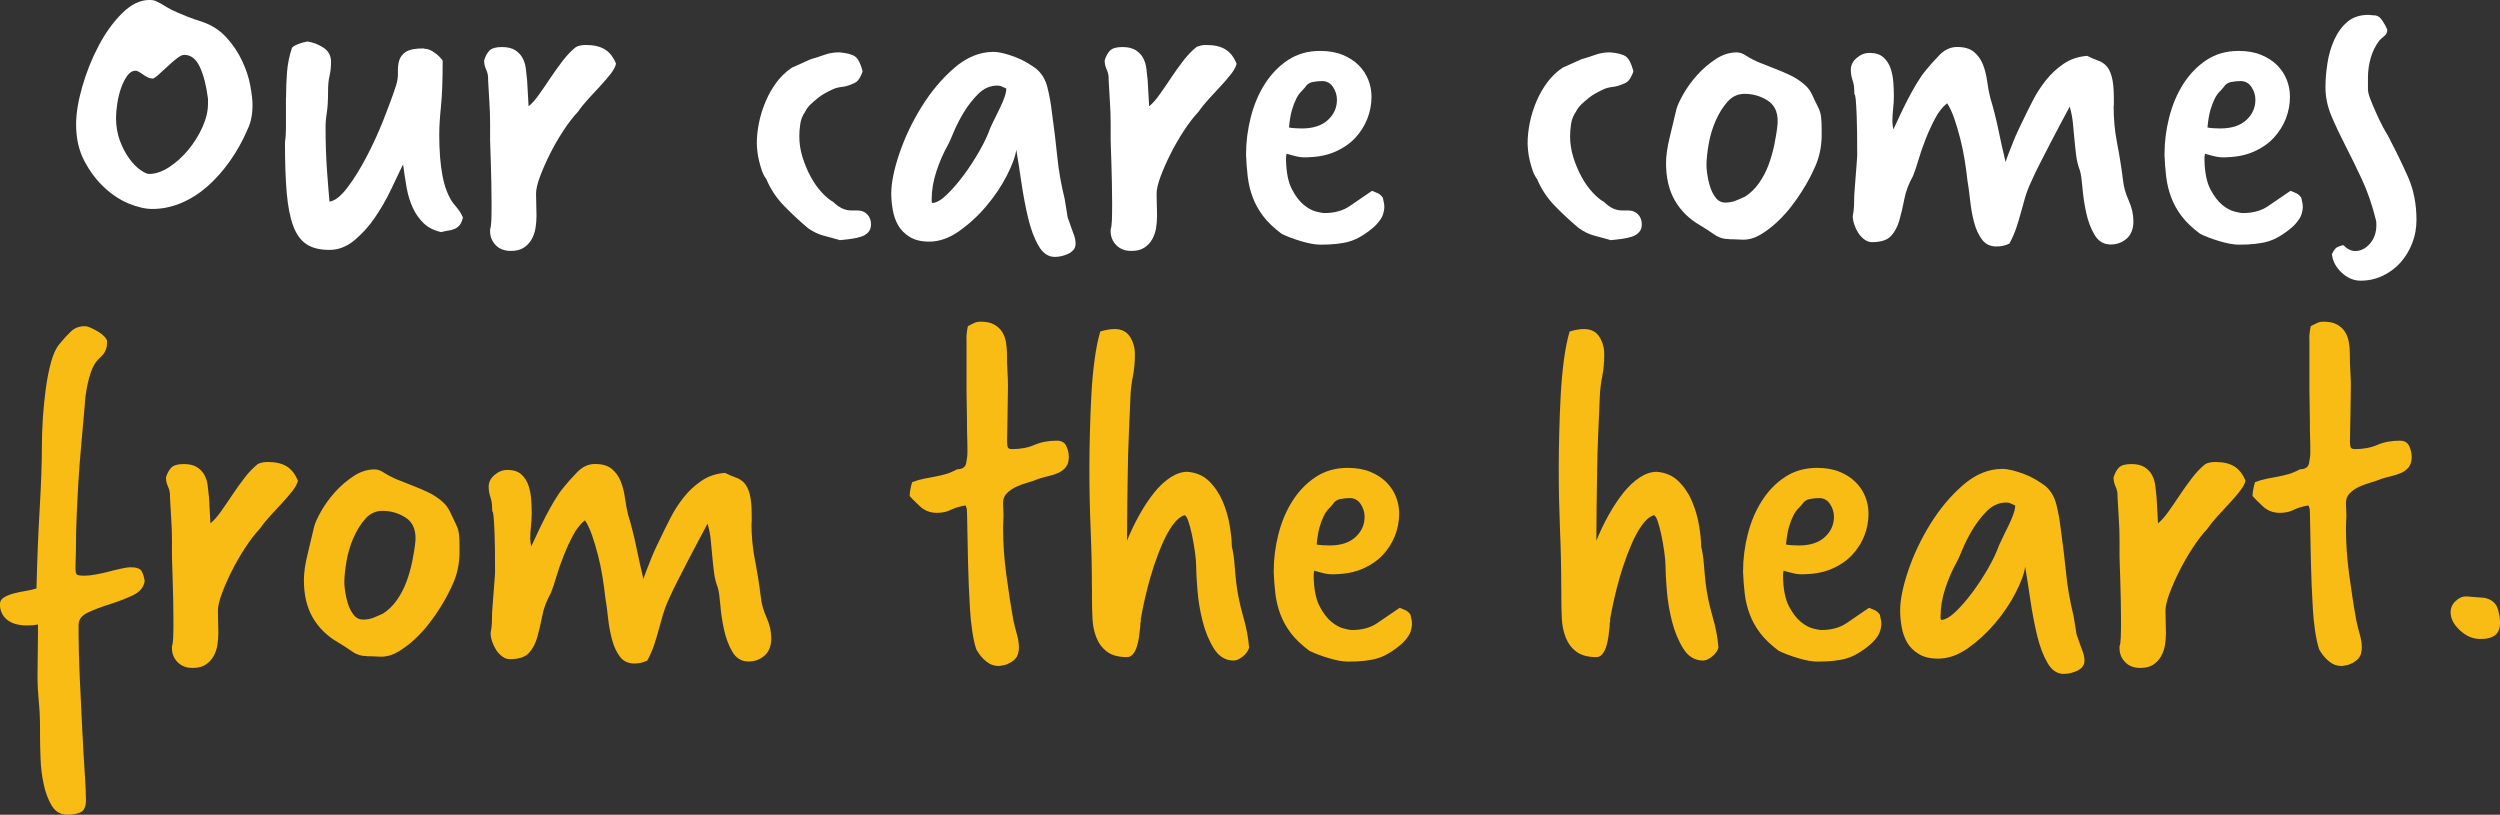
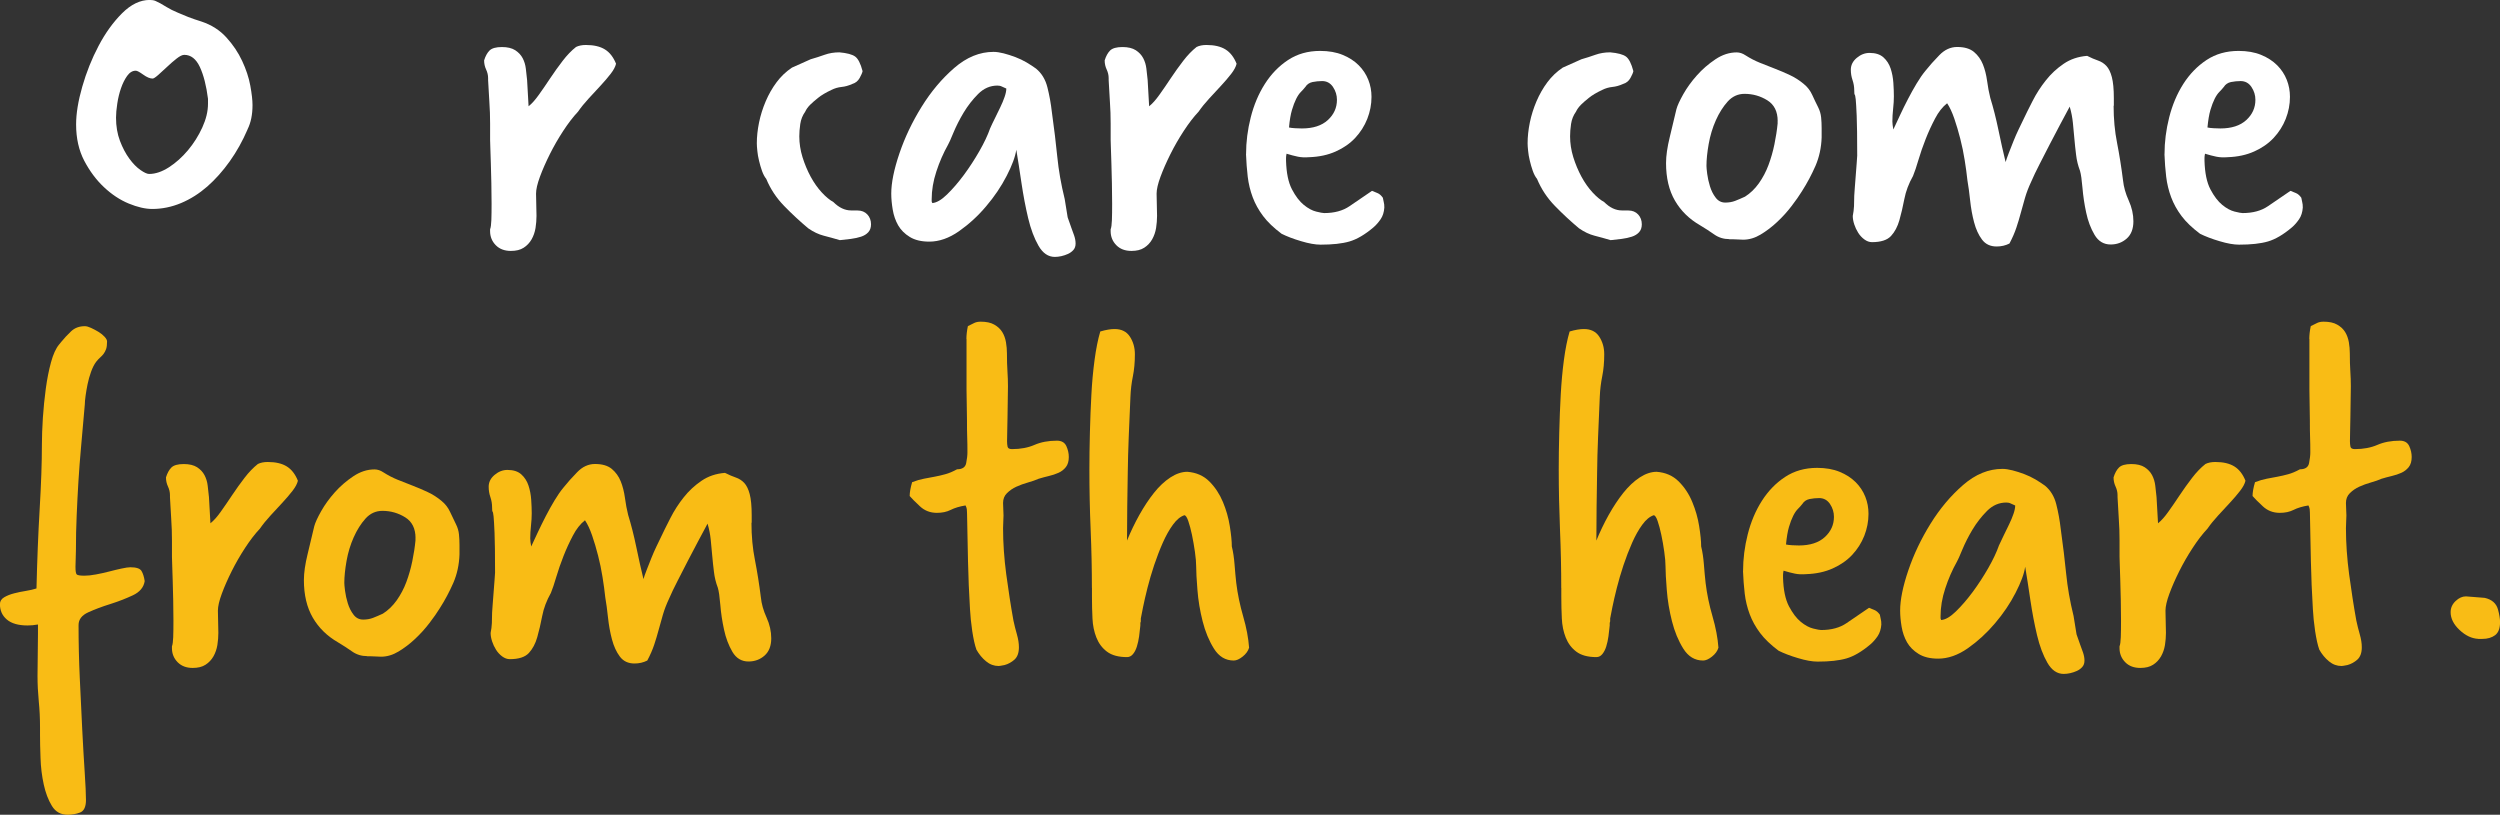
<svg xmlns="http://www.w3.org/2000/svg" id="Layer_2" data-name="Layer 2" viewBox="0 0 438.48 142.9">
  <rect x="0" y="0" width="438.48" height="142.9" fill="#333333" stroke="none" />
  <defs>
    <style>
      .cls-1 {
        fill: #fff;
      }

      .cls-2 {
        fill: #f9bc15;
      }
    </style>
  </defs>
  <g id="Layer_1-2" data-name="Layer 1">
    <g>
      <g>
        <path class="cls-1" d="M43.42,22.7c-.87,2.02-1.91,3.89-3.12,5.59-1.21,1.7-2.53,3.18-3.94,4.42-1.42,1.24-2.95,2.21-4.59,2.9s-3.34,1.04-5.07,1.04c-1.21,0-2.59-.32-4.12-.95-1.53-.63-2.98-1.59-4.33-2.86-1.36-1.27-2.51-2.82-3.47-4.64-.95-1.82-1.43-3.94-1.43-6.37,0-1.91.36-4.12,1.08-6.63.72-2.51,1.67-4.9,2.86-7.15,1.18-2.25,2.56-4.16,4.12-5.72s3.18-2.34,4.85-2.34c.4,0,.74.06,1,.17.26.12.55.26.87.43.32.17.71.4,1.17.69.46.29,1.1.61,1.91.95.52.23,1.11.48,1.78.74.66.26,1.46.53,2.38.82,1.73.58,3.18,1.5,4.33,2.77,1.16,1.27,2.08,2.64,2.77,4.12.69,1.47,1.17,2.92,1.43,4.33.26,1.42.39,2.56.39,3.42,0,1.68-.29,3.09-.87,4.25ZM36.48,17.33c-.29-2.31-.77-4.17-1.43-5.59-.67-1.42-1.58-2.12-2.73-2.12-.35,0-.79.22-1.34.65-.55.43-1.1.91-1.65,1.43-.55.52-1.07,1-1.56,1.43-.49.43-.82.65-1,.65-.46,0-1.01-.23-1.65-.69-.64-.46-1.07-.69-1.3-.69-.58,0-1.08.3-1.52.91-.43.61-.79,1.33-1.08,2.17-.29.84-.51,1.73-.65,2.69-.15.95-.22,1.78-.22,2.47,0,1.5.23,2.86.69,4.07.46,1.21,1.01,2.25,1.65,3.12.63.87,1.29,1.53,1.95,1.99.66.46,1.17.69,1.52.69,1.1,0,2.25-.39,3.47-1.17,1.21-.78,2.32-1.78,3.34-2.99,1.01-1.21,1.85-2.54,2.51-3.99.66-1.44,1-2.83,1-4.16v-.87Z" />
-         <path class="cls-1" d="M50.17,17.16c0-1.56.06-3.06.17-4.51.12-1.44.4-2.86.87-4.25.06-.12.22-.25.48-.39.26-.14.56-.27.91-.39.17-.06.36-.12.56-.17.2-.06.45-.12.74-.17.92.12,1.85.46,2.77,1.04.92.58,1.39,1.42,1.39,2.51,0,.92-.09,1.75-.26,2.47-.17.72-.26,1.58-.26,2.56,0,1.68-.07,2.98-.22,3.9-.15.92-.22,1.79-.22,2.6,0,2.77.09,5.33.26,7.67s.32,4.12.43,5.33c.92-.12,1.95-.91,3.08-2.38,1.13-1.47,2.24-3.25,3.34-5.33,1.1-2.08,2.11-4.27,3.03-6.59.92-2.31,1.67-4.36,2.25-6.15.23-.75.33-1.5.3-2.25-.03-.75.04-1.43.22-2.04.17-.61.56-1.11,1.17-1.52.61-.4,1.63-.61,3.08-.61.06,0,.12.02.17.04.06.03.12.04.17.04.46,0,1.01.23,1.65.69.64.46,1.1.92,1.39,1.39,0,3.41-.1,6.08-.3,8.02-.2,1.94-.3,3.6-.3,4.98,0,2.77.19,5.16.56,7.15.38,1.99,1,3.6,1.86,4.81.35.4.66.79.95,1.17.29.38.55.82.78,1.34-.12.58-.3,1.03-.56,1.34-.26.32-.56.55-.91.69-.35.15-.72.25-1.13.3-.4.06-.81.14-1.21.26-1.27-.29-2.3-.81-3.08-1.56-.78-.75-1.42-1.66-1.91-2.73-.49-1.07-.85-2.25-1.08-3.55-.23-1.3-.43-2.64-.61-4.03l-.35.69c-.46.98-1.08,2.28-1.86,3.9-.78,1.62-1.69,3.19-2.73,4.72-1.04,1.53-2.24,2.86-3.6,3.99-1.36,1.13-2.82,1.69-4.38,1.69-1.68,0-3.02-.33-4.03-1-1.01-.67-1.79-1.75-2.34-3.25-.55-1.5-.92-3.44-1.13-5.81-.2-2.37-.3-5.29-.3-8.75.11-.81.17-1.62.17-2.43v-5.46Z" />
        <path class="cls-1" d="M85.96,40.21c.12-.29.19-.82.22-1.6.03-.78.04-1.75.04-2.9,0-1.1-.01-2.28-.04-3.55-.03-1.27-.06-2.44-.09-3.51-.03-1.07-.06-1.99-.09-2.77-.03-.78-.04-1.23-.04-1.34v-2.86c0-1.27-.04-2.54-.13-3.81-.09-1.27-.16-2.54-.22-3.81v-.35c0-.52-.12-1.03-.35-1.52-.23-.49-.35-1.03-.35-1.6.23-.75.55-1.33.95-1.73.4-.4,1.13-.61,2.17-.61.98,0,1.76.19,2.34.56.58.38,1.01.84,1.3,1.39.29.55.48,1.17.56,1.86.09.69.16,1.36.22,1.99l.26,4.59c.58-.46,1.18-1.14,1.82-2.04.64-.89,1.3-1.86,1.99-2.9.69-1.04,1.42-2.05,2.17-3.03.75-.98,1.53-1.79,2.34-2.43.46-.23,1.04-.35,1.73-.35,1.39,0,2.5.26,3.34.78.84.52,1.49,1.36,1.95,2.51-.12.52-.43,1.11-.95,1.78-.52.67-1.11,1.36-1.78,2.08-.66.72-1.36,1.47-2.08,2.25-.72.78-1.34,1.55-1.86,2.3-.87.92-1.73,2.05-2.6,3.38-.87,1.33-1.65,2.69-2.34,4.07s-1.27,2.7-1.73,3.94c-.46,1.24-.69,2.24-.69,2.99,0,.46.01,1.11.04,1.95.03.84.04,1.49.04,1.95,0,.69-.06,1.4-.17,2.12-.12.72-.35,1.39-.69,1.99-.35.61-.81,1.1-1.39,1.47-.58.38-1.33.56-2.25.56-1.1,0-1.98-.33-2.64-1-.66-.67-1-1.49-1-2.47v-.35Z" />
        <path class="cls-1" d="M150.43,36.92c.69,0,1.26.23,1.69.69.43.46.65,1.04.65,1.73,0,.58-.16,1.04-.48,1.39-.32.35-.74.61-1.26.78-.52.17-1.11.3-1.78.39-.66.09-1.31.16-1.95.22-.98-.29-1.92-.55-2.82-.78-.9-.23-1.81-.66-2.73-1.3-1.44-1.21-2.85-2.51-4.2-3.9-1.36-1.39-2.41-2.97-3.16-4.77-.29-.35-.53-.81-.74-1.39-.2-.58-.38-1.17-.52-1.78-.15-.61-.25-1.18-.3-1.73-.06-.55-.09-1-.09-1.34,0-1.16.13-2.37.39-3.64.26-1.27.65-2.51,1.17-3.73s1.15-2.32,1.91-3.34c.75-1.01,1.65-1.86,2.69-2.56l3.29-1.47c.81-.23,1.62-.49,2.43-.78.81-.29,1.67-.43,2.6-.43,1.33.12,2.25.36,2.77.74.52.38.95,1.23,1.3,2.56-.06.29-.23.69-.52,1.21-.29.52-.72.87-1.3,1.04-.64.29-1.26.46-1.86.52-.61.06-1.2.23-1.78.52-.98.46-1.76.92-2.34,1.39-.58.46-1.04.87-1.39,1.21-.41.41-.69.81-.87,1.21-.46.64-.75,1.36-.87,2.17-.12.81-.17,1.53-.17,2.17,0,1.21.19,2.43.56,3.64.38,1.21.85,2.35,1.43,3.42.58,1.07,1.23,1.99,1.95,2.77.72.78,1.4,1.34,2.04,1.69.98.98,2.02,1.47,3.12,1.47h1.13Z" />
        <path class="cls-1" d="M187.87,39.86c.17.46.35.94.52,1.43.17.49.26.97.26,1.43s-.13.84-.39,1.13c-.26.29-.58.52-.95.69-.38.17-.77.3-1.17.39-.4.09-.78.13-1.13.13-1.16,0-2.11-.65-2.86-1.95-.75-1.3-1.36-2.92-1.82-4.85-.46-1.93-.85-3.99-1.17-6.15-.32-2.17-.62-4.12-.91-5.85-.17,1.21-.74,2.75-1.69,4.59-.95,1.85-2.15,3.63-3.6,5.33-1.44,1.71-3.03,3.16-4.77,4.38-1.73,1.21-3.47,1.82-5.2,1.82-1.39,0-2.53-.27-3.42-.82-.9-.55-1.57-1.23-2.04-2.04-.46-.81-.78-1.72-.95-2.73-.17-1.01-.26-1.95-.26-2.82,0-1.91.48-4.26,1.43-7.06.95-2.8,2.25-5.53,3.9-8.19,1.65-2.66,3.55-4.92,5.72-6.8,2.17-1.88,4.46-2.82,6.89-2.82.52,0,1.11.09,1.78.26.66.17,1.34.39,2.04.65.69.26,1.36.58,1.99.95.64.38,1.18.74,1.65,1.08.98.81,1.65,1.91,1.99,3.29.35,1.39.61,2.83.78,4.33.4,2.89.72,5.5.95,7.84.23,2.34.66,4.81,1.3,7.41l.52,3.21.61,1.73ZM163.43,35.36c0,.06.01.1.04.13.03.03.04.07.04.13.75-.06,1.62-.56,2.6-1.52.98-.95,1.96-2.09,2.95-3.42.98-1.33,1.89-2.73,2.73-4.2.84-1.47,1.46-2.79,1.86-3.94.23-.52.5-1.1.82-1.73.32-.63.63-1.29.95-1.95.32-.66.58-1.28.78-1.86.2-.58.3-1.07.3-1.47-.29-.12-.55-.23-.78-.35-.23-.12-.49-.17-.78-.17-1.27,0-2.4.49-3.38,1.47-.98.98-1.83,2.08-2.56,3.29-.72,1.21-1.31,2.38-1.78,3.51-.46,1.13-.78,1.83-.95,2.12-.81,1.44-1.49,3-2.04,4.68-.55,1.68-.82,3.29-.82,4.85v.43Z" />
      </g>
      <path class="cls-1" d="M194.8,40.21c.12-.29.19-.82.22-1.6.03-.78.04-1.75.04-2.9,0-1.1-.02-2.28-.04-3.55-.03-1.27-.06-2.44-.09-3.51-.03-1.07-.06-1.99-.09-2.77-.03-.78-.04-1.23-.04-1.34v-2.86c0-1.27-.04-2.54-.13-3.81-.09-1.27-.16-2.54-.22-3.81v-.35c0-.52-.12-1.03-.35-1.52-.23-.49-.35-1.03-.35-1.6.23-.75.55-1.33.95-1.73.4-.4,1.13-.61,2.17-.61.98,0,1.76.19,2.34.56.58.38,1.01.84,1.3,1.39.29.55.48,1.17.56,1.86s.16,1.36.22,1.99l.26,4.59c.58-.46,1.18-1.14,1.82-2.04.64-.89,1.3-1.86,1.99-2.9.69-1.04,1.42-2.05,2.17-3.03.75-.98,1.53-1.79,2.34-2.43.46-.23,1.04-.35,1.73-.35,1.39,0,2.5.26,3.34.78.84.52,1.49,1.36,1.95,2.51-.12.52-.43,1.11-.95,1.78-.52.67-1.11,1.36-1.78,2.08-.67.72-1.36,1.47-2.08,2.25-.72.78-1.34,1.55-1.86,2.3-.87.92-1.73,2.05-2.6,3.38-.87,1.33-1.65,2.69-2.34,4.07-.69,1.39-1.27,2.7-1.73,3.94-.46,1.24-.69,2.24-.69,2.99,0,.46.01,1.11.04,1.95.03.84.04,1.49.04,1.95,0,.69-.06,1.4-.17,2.12-.12.72-.35,1.39-.69,1.99s-.81,1.1-1.39,1.47c-.58.38-1.33.56-2.25.56-1.1,0-1.98-.33-2.64-1s-1-1.49-1-2.47v-.35Z" />
      <g>
        <path class="cls-1" d="M218.55,27.04c0-2.14.27-4.29.82-6.46.55-2.17,1.37-4.12,2.47-5.85,1.1-1.73,2.45-3.13,4.07-4.2,1.62-1.07,3.49-1.6,5.63-1.6,1.5,0,2.82.23,3.94.69,1.13.46,2.07,1.07,2.82,1.82.75.75,1.31,1.6,1.69,2.56.38.95.56,1.95.56,2.99,0,1.33-.25,2.61-.74,3.86-.49,1.24-1.2,2.35-2.12,3.34-.92.98-2.07,1.78-3.42,2.38-1.36.61-2.9.94-4.64,1-.75.06-1.42.03-1.99-.09-.58-.12-1.24-.29-1.99-.52-.06.29-.09.54-.09.74v.48c.06,2.14.4,3.81,1.04,5.03.63,1.21,1.33,2.12,2.08,2.73.75.61,1.47,1,2.17,1.17.69.17,1.16.26,1.39.26,1.79,0,3.28-.4,4.46-1.21,1.18-.81,2.5-1.7,3.94-2.69.29.12.61.25.95.39.35.14.66.42.95.82.06.35.12.62.17.82.06.2.09.51.09.91-.06.81-.27,1.49-.65,2.04-.38.55-.79,1.03-1.26,1.43-1.5,1.27-2.9,2.09-4.2,2.47-1.3.38-2.99.56-5.07.56-.92,0-2.07-.2-3.42-.61-1.36-.4-2.5-.84-3.42-1.3-1.39-1.04-2.47-2.08-3.25-3.12-.78-1.04-1.39-2.14-1.82-3.29-.43-1.16-.72-2.35-.87-3.6-.14-1.24-.25-2.56-.3-3.94ZM226.09,22.36c.23.06.59.1,1.08.13.49.03.88.04,1.17.04,1.96,0,3.48-.49,4.55-1.47,1.07-.98,1.6-2.17,1.6-3.55,0-.81-.23-1.56-.69-2.25-.46-.69-1.1-1.04-1.91-1.04-.58,0-1.14.06-1.69.17-.55.12-.97.41-1.26.87-.23.29-.49.58-.78.87-.29.29-.56.69-.82,1.21-.26.52-.51,1.17-.74,1.95-.23.78-.41,1.81-.52,3.08Z" />
        <path class="cls-1" d="M285.62,36.92c.69,0,1.26.23,1.69.69.43.46.65,1.04.65,1.73,0,.58-.16,1.04-.48,1.39-.32.35-.74.61-1.26.78-.52.17-1.11.3-1.78.39-.67.09-1.31.16-1.95.22-.98-.29-1.92-.55-2.82-.78-.9-.23-1.81-.66-2.73-1.3-1.44-1.21-2.85-2.51-4.2-3.9-1.36-1.39-2.41-2.97-3.16-4.77-.29-.35-.53-.81-.74-1.39-.2-.58-.38-1.17-.52-1.78-.15-.61-.25-1.18-.3-1.73-.06-.55-.09-1-.09-1.34,0-1.16.13-2.37.39-3.64.26-1.27.65-2.51,1.17-3.73.52-1.21,1.15-2.32,1.91-3.34.75-1.01,1.65-1.86,2.69-2.56l3.29-1.47c.81-.23,1.62-.49,2.43-.78.81-.29,1.68-.43,2.6-.43,1.33.12,2.25.36,2.77.74.52.38.95,1.23,1.3,2.56-.06.29-.23.69-.52,1.21-.29.52-.72.87-1.3,1.04-.64.29-1.26.46-1.86.52-.61.06-1.2.23-1.78.52-.98.46-1.76.92-2.34,1.39-.58.46-1.04.87-1.39,1.21-.4.41-.69.81-.87,1.21-.46.64-.75,1.36-.87,2.17-.12.81-.17,1.53-.17,2.17,0,1.21.19,2.43.56,3.64.38,1.21.85,2.35,1.43,3.42.58,1.07,1.23,1.99,1.95,2.77.72.78,1.4,1.34,2.04,1.69.98.98,2.02,1.47,3.12,1.47h1.13Z" />
        <path class="cls-1" d="M303.3,41.94c-.98,0-1.86-.27-2.64-.82-.78-.55-1.6-1.08-2.47-1.6-1.91-1.1-3.38-2.54-4.42-4.33-1.04-1.79-1.56-3.99-1.56-6.59,0-1.27.22-2.79.65-4.55.43-1.76.82-3.39,1.17-4.9.17-.63.58-1.52,1.21-2.64.64-1.13,1.43-2.22,2.38-3.29.95-1.07,2.04-2.01,3.25-2.82,1.21-.81,2.46-1.21,3.73-1.21.52,0,1.04.17,1.56.52.81.52,1.65.95,2.51,1.3.87.35,1.75.69,2.64,1.04.9.35,1.78.72,2.64,1.13.87.41,1.67.92,2.43,1.56.64.52,1.13,1.16,1.47,1.91s.69,1.47,1.04,2.17c.29.58.46,1.17.52,1.78.06.61.09,1.23.09,1.86v1.65c-.06,1.79-.42,3.45-1.08,4.98-.67,1.53-1.46,3.02-2.38,4.46-.46.75-1.07,1.62-1.82,2.6-.75.98-1.59,1.91-2.51,2.77-.92.87-1.89,1.6-2.9,2.21-1.01.61-2.04.91-3.08.91-.29,0-.59-.01-.91-.04-.32-.03-.65-.04-1-.04h-.52ZM311.79,21.23c0-1.67-.61-2.89-1.82-3.64-1.21-.75-2.54-1.13-3.99-1.13-1.16,0-2.14.45-2.95,1.34-.81.9-1.5,1.99-2.08,3.29-.58,1.3-1,2.69-1.26,4.16-.26,1.47-.39,2.76-.39,3.86,0,.23.04.69.13,1.39.09.69.25,1.42.48,2.17.23.75.56,1.42,1,1.99.43.58,1,.87,1.69.87.63,0,1.21-.1,1.73-.3.52-.2,1.1-.45,1.73-.74.92-.58,1.73-1.36,2.43-2.34.69-.98,1.26-2.05,1.69-3.21.43-1.16.78-2.37,1.04-3.64.26-1.27.45-2.48.56-3.64v-.43Z" />
        <path class="cls-1" d="M370.71,18.54c0,2.31.2,4.49.61,6.54.4,2.05.75,4.23,1.04,6.54.12,1.16.45,2.34,1,3.55.55,1.21.82,2.43.82,3.64,0,1.33-.39,2.34-1.17,3.03s-1.72,1.04-2.82,1.04c-1.21,0-2.15-.56-2.82-1.69-.67-1.13-1.16-2.43-1.47-3.9-.32-1.47-.53-2.92-.65-4.33-.12-1.42-.26-2.41-.43-2.99-.35-.92-.58-1.86-.69-2.82-.12-.95-.22-1.89-.3-2.82-.09-.92-.17-1.85-.26-2.77-.09-.92-.27-1.88-.56-2.86-.52.98-1.08,2.04-1.69,3.16-.61,1.13-1.21,2.28-1.82,3.47-.61,1.18-1.2,2.34-1.78,3.47-.58,1.13-1.07,2.15-1.47,3.08-.46.98-.82,1.92-1.08,2.82-.26.9-.51,1.78-.74,2.64-.23.87-.49,1.73-.78,2.6-.29.87-.69,1.79-1.21,2.77-.69.35-1.44.52-2.25.52-1.1,0-1.95-.4-2.56-1.21s-1.07-1.82-1.39-3.03c-.32-1.21-.55-2.48-.69-3.81-.14-1.33-.3-2.51-.48-3.55-.12-1.1-.27-2.28-.48-3.55-.2-1.27-.46-2.53-.78-3.77-.32-1.24-.66-2.41-1.04-3.51-.38-1.1-.79-1.99-1.26-2.69-.81.64-1.52,1.53-2.12,2.69-.61,1.16-1.16,2.35-1.65,3.6-.49,1.24-.91,2.46-1.26,3.64-.35,1.19-.66,2.12-.95,2.82-.75,1.33-1.26,2.67-1.52,4.03-.26,1.36-.55,2.6-.87,3.73-.32,1.13-.81,2.05-1.47,2.77-.67.72-1.78,1.08-3.34,1.08-.46,0-.91-.16-1.34-.48-.43-.32-.79-.71-1.08-1.17-.29-.46-.52-.95-.69-1.47-.17-.52-.26-1.01-.26-1.47.12-.58.19-1.16.22-1.73.03-.58.04-1.18.04-1.82,0-.17.03-.61.09-1.3.06-.69.12-1.43.17-2.21.06-.78.12-1.52.17-2.21.06-.69.09-1.13.09-1.3,0-3.23-.03-5.56-.09-6.98-.06-1.42-.12-2.38-.17-2.9-.06-.52-.12-.79-.17-.82-.06-.03-.09-.27-.09-.74,0-.63-.1-1.24-.3-1.82-.2-.58-.3-1.18-.3-1.82,0-.81.35-1.5,1.04-2.08.69-.58,1.44-.87,2.25-.87,1.04,0,1.85.26,2.43.78.58.52,1,1.17,1.26,1.95.26.78.42,1.62.48,2.51.06.9.09,1.69.09,2.38,0,.64-.04,1.36-.13,2.17-.09.81-.13,1.56-.13,2.25,0,.35.06.81.17,1.39.35-.75.74-1.59,1.17-2.51.43-.92.89-1.86,1.39-2.82.49-.95,1-1.86,1.52-2.73.52-.87,1.04-1.62,1.56-2.25.69-.87,1.5-1.78,2.43-2.73.92-.95,1.96-1.43,3.12-1.43,1.27,0,2.25.29,2.95.87.69.58,1.21,1.3,1.56,2.17s.59,1.83.74,2.9c.14,1.07.33,2.07.56,2.99.52,1.68,1,3.55,1.43,5.63.43,2.08.85,3.96,1.26,5.63.12-.4.3-.94.56-1.6.26-.66.53-1.36.82-2.08.29-.72.58-1.39.87-1.99.29-.61.52-1.08.69-1.43.52-1.1,1.11-2.3,1.78-3.6.66-1.3,1.44-2.51,2.34-3.64.89-1.13,1.93-2.09,3.12-2.9,1.18-.81,2.56-1.27,4.12-1.39.69.35,1.33.62,1.91.82.58.2,1.07.52,1.47.95.4.43.72,1.08.95,1.95.23.87.35,2.11.35,3.73v1.3Z" />
        <path class="cls-1" d="M379.64,27.04c0-2.14.27-4.29.82-6.46.55-2.17,1.37-4.12,2.47-5.85,1.1-1.73,2.46-3.13,4.07-4.2,1.62-1.07,3.49-1.6,5.63-1.6,1.5,0,2.82.23,3.94.69,1.13.46,2.06,1.07,2.82,1.82.75.75,1.31,1.6,1.69,2.56.38.95.56,1.95.56,2.99,0,1.33-.25,2.61-.74,3.86-.49,1.24-1.2,2.35-2.12,3.34-.92.98-2.07,1.78-3.42,2.38-1.36.61-2.9.94-4.64,1-.75.06-1.42.03-1.99-.09-.58-.12-1.24-.29-1.99-.52-.06.29-.09.54-.09.74v.48c.06,2.14.4,3.81,1.04,5.03.64,1.21,1.33,2.12,2.08,2.73.75.61,1.47,1,2.17,1.17.69.17,1.15.26,1.39.26,1.79,0,3.28-.4,4.46-1.21,1.18-.81,2.5-1.7,3.94-2.69.29.12.61.25.95.39.35.14.66.42.95.82.06.35.12.62.17.82.06.2.09.51.09.91-.06.81-.27,1.49-.65,2.04-.38.55-.79,1.03-1.26,1.43-1.5,1.27-2.9,2.09-4.2,2.47-1.3.38-2.99.56-5.07.56-.92,0-2.07-.2-3.42-.61-1.36-.4-2.5-.84-3.42-1.3-1.39-1.04-2.47-2.08-3.25-3.12s-1.39-2.14-1.82-3.29c-.43-1.16-.72-2.35-.87-3.6-.15-1.24-.25-2.56-.3-3.94ZM387.18,22.36c.23.06.59.1,1.08.13.49.03.88.04,1.17.04,1.96,0,3.48-.49,4.55-1.47,1.07-.98,1.6-2.17,1.6-3.55,0-.81-.23-1.56-.69-2.25-.46-.69-1.1-1.04-1.91-1.04-.58,0-1.14.06-1.69.17-.55.12-.97.41-1.26.87-.23.29-.49.58-.78.87s-.56.69-.82,1.21-.51,1.17-.74,1.95c-.23.78-.4,1.81-.52,3.08Z" />
-         <path class="cls-1" d="M419.15,24.44c1.16,2.2,2.22,4.41,3.21,6.63.98,2.22,1.47,4.72,1.47,7.5,0,1.44-.25,2.8-.74,4.07-.49,1.27-1.17,2.4-2.04,3.38-.87.98-1.91,1.76-3.12,2.34-1.21.58-2.51.87-3.9.87-1.21,0-2.33-.48-3.34-1.43-1.01-.95-1.58-2.04-1.69-3.25.23-.46.45-.79.65-1,.2-.2.65-.39,1.34-.56.69.69,1.39,1.04,2.08,1.04.98,0,1.85-.43,2.6-1.3.75-.87,1.13-1.96,1.13-3.29,0-.46-.03-.75-.09-.87-.64-2.6-1.45-4.95-2.43-7.06-.98-2.11-1.95-4.09-2.9-5.94-.95-1.85-1.78-3.6-2.47-5.24-.69-1.65-1.04-3.31-1.04-4.98,0-1.39.11-2.82.35-4.29.23-1.47.63-2.84,1.21-4.12.58-1.27,1.34-2.31,2.3-3.12.95-.81,2.18-1.21,3.68-1.21.17,0,.33.02.48.04.14.03.3.04.48.04.58,0,1.07.3,1.47.91.4.61.69,1.14.87,1.6,0,.46-.16.82-.48,1.08-.32.26-.62.53-.91.82-.69.92-1.2,1.95-1.52,3.08-.32,1.13-.48,2.27-.48,3.42v2.08c0,.4.14.98.43,1.73.29.75.62,1.55,1,2.38.38.84.75,1.62,1.13,2.34.38.72.68,1.26.91,1.6l.35.69Z" />
      </g>
      <path class="cls-2" d="M7.02,127.64c0-1.62-.07-3.16-.22-4.64-.14-1.47-.22-2.96-.22-4.46,0-1.16.01-2.38.04-3.68.03-1.3.04-2.53.04-3.68v-1.65c-.35.06-.67.1-.95.13-.29.03-.58.04-.87.04-1.62,0-2.83-.35-3.64-1.04-.81-.69-1.21-1.59-1.21-2.69,0-.52.25-.92.74-1.21.49-.29,1.07-.52,1.73-.69.66-.17,1.36-.32,2.08-.43.72-.12,1.34-.26,1.86-.43.12-4.91.3-9.56.56-13.95.26-4.39.39-8.15.39-11.26,0-1.39.06-2.96.17-4.72.12-1.76.29-3.48.52-5.16.23-1.67.53-3.21.91-4.59.38-1.39.85-2.43,1.43-3.12l.35-.43c.52-.64,1.1-1.26,1.73-1.86.64-.61,1.44-.91,2.43-.91.29,0,.65.1,1.08.3.43.2.87.43,1.3.69.43.26.79.55,1.08.87.29.32.43.59.43.82,0,.58-.06,1.03-.17,1.34-.12.32-.26.59-.43.82-.17.23-.38.45-.61.65-.23.2-.46.45-.69.74-.35.46-.65,1.05-.91,1.78-.26.72-.46,1.44-.61,2.17-.15.72-.26,1.4-.35,2.04s-.13,1.13-.13,1.47c-.23,2.72-.45,5.17-.65,7.37-.2,2.2-.36,4.29-.48,6.28-.12,1.99-.22,3.96-.3,5.89-.09,1.94-.13,3.94-.13,6.02,0,.41-.02.91-.04,1.52-.03.61-.04,1.08-.04,1.43,0,.75.07,1.2.22,1.34.14.14.59.22,1.34.22.58,0,1.26-.07,2.04-.22.78-.14,1.56-.32,2.34-.52.78-.2,1.5-.38,2.17-.52.66-.14,1.17-.22,1.52-.22,1.04,0,1.69.22,1.95.65.26.43.45,1.03.56,1.78-.17,1.1-.88,1.94-2.12,2.51-1.24.58-2.56,1.08-3.94,1.52-1.39.43-2.66.91-3.81,1.43-1.16.52-1.73,1.27-1.73,2.25,0,3.06.07,6.2.22,9.4.14,3.21.29,6.21.43,9.01.14,2.8.29,5.29.43,7.45.14,2.17.22,3.77.22,4.81,0,1.21-.35,1.95-1.04,2.21-.69.26-1.42.39-2.17.39-1.21,0-2.14-.52-2.77-1.56-.64-1.04-1.11-2.3-1.43-3.77-.32-1.47-.51-3-.56-4.59-.06-1.59-.09-2.96-.09-4.12v-1.21Z" />
      <path class="cls-2" d="M30.16,113.35c.12-.29.19-.82.22-1.6.03-.78.04-1.75.04-2.9,0-1.1-.01-2.28-.04-3.55-.03-1.27-.06-2.44-.09-3.51-.03-1.07-.06-1.99-.09-2.77-.03-.78-.04-1.23-.04-1.34v-2.86c0-1.27-.04-2.54-.13-3.81-.09-1.27-.16-2.54-.22-3.81v-.35c0-.52-.12-1.03-.35-1.52-.23-.49-.35-1.03-.35-1.6.23-.75.55-1.33.95-1.73.4-.4,1.13-.61,2.17-.61.98,0,1.76.19,2.34.56.58.38,1.01.84,1.3,1.39.29.55.48,1.17.56,1.86.09.69.16,1.36.22,1.99l.26,4.59c.58-.46,1.18-1.14,1.82-2.04.63-.89,1.3-1.86,1.99-2.9.69-1.04,1.42-2.05,2.17-3.03.75-.98,1.53-1.79,2.34-2.43.46-.23,1.04-.35,1.73-.35,1.39,0,2.5.26,3.34.78.84.52,1.49,1.36,1.95,2.51-.12.52-.43,1.11-.95,1.78-.52.67-1.11,1.36-1.78,2.08-.66.72-1.36,1.47-2.08,2.25-.72.78-1.34,1.55-1.86,2.3-.87.92-1.73,2.05-2.6,3.38-.87,1.33-1.65,2.69-2.34,4.07s-1.27,2.7-1.73,3.94c-.46,1.24-.69,2.24-.69,2.99,0,.46.01,1.11.04,1.95.03.84.04,1.49.04,1.95,0,.69-.06,1.4-.17,2.12-.12.72-.35,1.39-.69,1.99s-.81,1.1-1.39,1.47c-.58.38-1.33.56-2.25.56-1.1,0-1.98-.33-2.64-1-.66-.67-1-1.49-1-2.47v-.35Z" />
      <g>
        <path class="cls-2" d="M64.39,115.08c-.98,0-1.86-.27-2.64-.82-.78-.55-1.6-1.08-2.47-1.6-1.91-1.1-3.38-2.54-4.42-4.33-1.04-1.79-1.56-3.99-1.56-6.59,0-1.27.22-2.79.65-4.55.43-1.76.82-3.39,1.17-4.9.17-.63.58-1.52,1.21-2.64.64-1.13,1.43-2.22,2.38-3.29.95-1.07,2.04-2.01,3.25-2.82,1.21-.81,2.45-1.21,3.73-1.21.52,0,1.04.17,1.56.52.81.52,1.65.95,2.51,1.3.87.35,1.75.69,2.64,1.04.9.35,1.78.72,2.64,1.13.87.41,1.67.92,2.43,1.56.63.52,1.13,1.16,1.47,1.91.35.75.69,1.47,1.04,2.17.29.58.46,1.17.52,1.78.06.61.09,1.23.09,1.86v1.65c-.06,1.79-.42,3.45-1.08,4.98-.67,1.53-1.46,3.02-2.38,4.46-.46.75-1.07,1.62-1.82,2.6-.75.98-1.59,1.91-2.51,2.77-.92.87-1.89,1.6-2.9,2.21-1.01.61-2.04.91-3.08.91-.29,0-.59-.01-.91-.04-.32-.03-.65-.04-1-.04h-.52ZM72.88,94.37c0-1.67-.61-2.89-1.82-3.64-1.21-.75-2.54-1.13-3.99-1.13-1.16,0-2.14.45-2.95,1.34-.81.9-1.5,1.99-2.08,3.29-.58,1.3-1,2.69-1.26,4.16-.26,1.47-.39,2.76-.39,3.86,0,.23.04.69.13,1.39.09.69.25,1.42.48,2.17.23.75.56,1.42,1,1.99.43.58,1,.87,1.69.87.64,0,1.21-.1,1.73-.3.52-.2,1.1-.45,1.73-.74.92-.58,1.73-1.36,2.43-2.34.69-.98,1.26-2.05,1.69-3.21.43-1.16.78-2.37,1.04-3.64.26-1.27.45-2.48.56-3.64v-.43Z" />
        <path class="cls-2" d="M131.8,91.68c0,2.31.2,4.49.61,6.54.4,2.05.75,4.23,1.04,6.54.11,1.16.45,2.34,1,3.55.55,1.21.82,2.43.82,3.64,0,1.33-.39,2.34-1.17,3.03-.78.69-1.72,1.04-2.82,1.04-1.21,0-2.15-.56-2.82-1.69-.66-1.13-1.16-2.43-1.47-3.9-.32-1.47-.54-2.92-.65-4.33-.12-1.42-.26-2.41-.43-2.99-.35-.92-.58-1.86-.69-2.82-.12-.95-.22-1.89-.3-2.82-.09-.92-.17-1.85-.26-2.77-.09-.92-.27-1.88-.56-2.86-.52.98-1.08,2.04-1.69,3.16-.61,1.13-1.21,2.28-1.82,3.47-.61,1.18-1.2,2.34-1.78,3.47-.58,1.13-1.07,2.15-1.47,3.08-.46.98-.82,1.92-1.08,2.82-.26.9-.51,1.78-.74,2.64-.23.87-.49,1.73-.78,2.6-.29.87-.69,1.79-1.21,2.77-.69.35-1.44.52-2.25.52-1.1,0-1.95-.4-2.56-1.21-.61-.81-1.07-1.82-1.39-3.03-.32-1.21-.55-2.48-.69-3.81-.14-1.33-.3-2.51-.48-3.55-.12-1.1-.27-2.28-.48-3.55-.2-1.27-.46-2.53-.78-3.77-.32-1.24-.66-2.41-1.04-3.51-.38-1.1-.79-1.99-1.26-2.69-.81.64-1.52,1.53-2.12,2.69-.61,1.16-1.16,2.35-1.65,3.6-.49,1.24-.91,2.46-1.26,3.64-.35,1.19-.66,2.12-.95,2.82-.75,1.33-1.26,2.67-1.52,4.03-.26,1.36-.55,2.6-.87,3.73-.32,1.13-.81,2.05-1.47,2.77-.67.72-1.78,1.08-3.34,1.08-.46,0-.91-.16-1.34-.48-.43-.32-.79-.71-1.08-1.17-.29-.46-.52-.95-.69-1.47-.17-.52-.26-1.01-.26-1.47.12-.58.19-1.16.22-1.73.03-.58.04-1.18.04-1.82,0-.17.03-.61.09-1.3.06-.69.12-1.43.17-2.21.06-.78.12-1.52.17-2.21.06-.69.09-1.13.09-1.3,0-3.23-.03-5.56-.09-6.98-.06-1.42-.12-2.38-.17-2.9-.06-.52-.12-.79-.17-.82-.06-.03-.09-.27-.09-.74,0-.63-.1-1.24-.3-1.82-.2-.58-.3-1.18-.3-1.82,0-.81.35-1.5,1.04-2.08.69-.58,1.44-.87,2.25-.87,1.04,0,1.85.26,2.43.78.58.52,1,1.17,1.26,1.95.26.78.42,1.62.48,2.51.06.9.09,1.69.09,2.38,0,.64-.04,1.36-.13,2.17-.09.81-.13,1.56-.13,2.25,0,.35.06.81.17,1.39.35-.75.74-1.59,1.17-2.51.43-.92.9-1.86,1.39-2.82.49-.95,1-1.86,1.52-2.73.52-.87,1.04-1.62,1.56-2.25.69-.87,1.5-1.78,2.43-2.73.92-.95,1.96-1.43,3.12-1.43,1.27,0,2.25.29,2.95.87.69.58,1.21,1.3,1.56,2.17s.59,1.83.74,2.9c.14,1.07.33,2.07.56,2.99.52,1.68,1,3.55,1.43,5.63.43,2.08.85,3.96,1.26,5.63.11-.4.3-.94.56-1.6.26-.66.53-1.36.82-2.08.29-.72.58-1.39.87-1.99.29-.61.52-1.08.69-1.43.52-1.1,1.11-2.3,1.78-3.6.66-1.3,1.44-2.51,2.34-3.64.89-1.13,1.93-2.09,3.12-2.9,1.18-.81,2.56-1.27,4.12-1.39.69.35,1.33.62,1.91.82.58.2,1.07.52,1.47.95.4.43.72,1.08.95,1.95.23.87.35,2.11.35,3.73v1.3Z" />
        <path class="cls-2" d="M169.5,59.45c0-.69.09-1.44.26-2.25.46-.23.84-.42,1.13-.56.29-.14.66-.22,1.13-.22.98,0,1.78.17,2.38.52.61.35,1.07.78,1.39,1.3.32.52.53,1.11.65,1.78.11.67.17,1.31.17,1.95,0,1.21.03,2.27.09,3.16.06.9.09,1.78.09,2.64,0,.92-.02,1.83-.04,2.73-.03.9-.04,1.81-.04,2.73,0,.64-.01,1.3-.04,1.99-.03.69-.04,1.42-.04,2.17,0,.35.03.67.09.95.06.29.32.43.78.43,1.5,0,2.82-.25,3.94-.74,1.13-.49,2.44-.74,3.94-.74.81,0,1.36.32,1.65.95.29.64.43,1.27.43,1.91,0,.75-.17,1.34-.52,1.78s-.78.77-1.3,1c-.52.23-1.08.42-1.69.56-.61.15-1.2.3-1.78.48-.52.23-1.14.45-1.86.65-.72.2-1.4.45-2.04.74-.64.29-1.18.67-1.65,1.13s-.69,1.04-.69,1.73c0,.41.01.78.04,1.13.03.35.04.69.04,1.04s-.01.71-.04,1.08c-.03.38-.04.77-.04,1.17,0,2.6.19,5.3.56,8.1.38,2.8.79,5.5,1.26,8.1.17.81.38,1.62.61,2.43.23.81.35,1.56.35,2.25,0,.98-.26,1.7-.78,2.17-.52.46-1.1.78-1.73.95-.58.12-.92.17-1.04.17-.81,0-1.55-.27-2.21-.82-.67-.55-1.23-1.23-1.69-2.04-.29-.81-.53-1.91-.74-3.29-.2-1.39-.33-2.66-.39-3.81-.17-2.83-.29-5.65-.35-8.45-.06-2.8-.12-5.62-.17-8.45,0-.23-.02-.45-.04-.65-.03-.2-.1-.42-.22-.65-1.04.17-1.91.43-2.6.78-.69.35-1.5.52-2.43.52-1.16,0-2.14-.38-2.95-1.13-.81-.75-1.42-1.36-1.82-1.82,0-.63.14-1.44.43-2.43.75-.29,1.44-.49,2.08-.61.64-.12,1.26-.23,1.86-.35.61-.11,1.23-.26,1.86-.43.64-.17,1.33-.46,2.08-.87.92,0,1.46-.36,1.6-1.08.14-.72.22-1.34.22-1.86,0-1.04-.01-1.92-.04-2.64-.03-.72-.04-1.75-.04-3.08,0-.87-.02-1.75-.04-2.64-.03-.89-.04-1.78-.04-2.64v-8.93Z" />
        <path class="cls-2" d="M191.51,103.12c0-3.29-.07-6.7-.22-10.23-.15-3.52-.22-7.02-.22-10.49,0-2.08.03-4.26.09-6.54.06-2.28.14-4.49.26-6.63.11-2.14.3-4.17.56-6.11.26-1.93.59-3.6,1-4.98.98-.29,1.82-.43,2.51-.43,1.21,0,2.11.45,2.69,1.34.58.9.87,1.92.87,3.08,0,1.44-.12,2.73-.35,3.86-.23,1.13-.38,2.33-.43,3.6-.12,2.54-.22,4.9-.3,7.06-.09,2.17-.14,4.26-.17,6.28-.03,2.02-.06,4-.09,5.94-.03,1.94-.04,3.91-.04,5.94.64-1.56,1.36-3.06,2.17-4.51.81-1.44,1.66-2.73,2.56-3.86.89-1.13,1.85-2.02,2.86-2.69,1.01-.66,2.01-1,2.99-1,1.56.12,2.85.68,3.86,1.69,1.01,1.01,1.8,2.21,2.38,3.6.58,1.39.98,2.8,1.21,4.25.23,1.44.35,2.63.35,3.55.23.92.39,1.98.48,3.16.09,1.18.19,2.27.3,3.25.23,1.91.64,3.86,1.21,5.85.58,1.99.92,3.83,1.04,5.5-.17.58-.55,1.1-1.13,1.56-.58.46-1.1.69-1.56.69-1.44,0-2.6-.69-3.47-2.08-.87-1.39-1.53-2.99-1.99-4.81-.46-1.82-.77-3.65-.91-5.5-.15-1.85-.22-3.21-.22-4.07,0-.69-.07-1.56-.22-2.6-.15-1.04-.32-2.04-.52-2.99-.2-.95-.42-1.76-.65-2.43-.23-.66-.46-1-.69-1-.69.23-1.36.78-1.99,1.65-.64.87-1.23,1.92-1.78,3.16-.55,1.24-1.05,2.56-1.52,3.94-.46,1.39-.85,2.72-1.17,3.99-.32,1.27-.58,2.4-.78,3.38-.2.98-.33,1.65-.39,1.99v.43c0,.12-.01.19-.04.22-.03.03-.04.1-.04.22v.35c-.06.64-.13,1.27-.22,1.91-.09.64-.22,1.23-.39,1.78-.17.55-.4,1-.69,1.34-.29.35-.64.52-1.04.52-1.5,0-2.67-.32-3.51-.95-.84-.63-1.46-1.46-1.86-2.47-.4-1.01-.64-2.14-.69-3.38-.06-1.24-.09-2.5-.09-3.77v-1.56Z" />
-         <path class="cls-2" d="M223.4,100.17c0-2.14.27-4.29.82-6.46.55-2.17,1.37-4.12,2.47-5.85,1.1-1.73,2.46-3.13,4.07-4.2,1.62-1.07,3.49-1.6,5.63-1.6,1.5,0,2.82.23,3.94.69,1.13.46,2.06,1.07,2.82,1.82.75.75,1.31,1.6,1.69,2.56.38.95.56,1.95.56,2.99,0,1.33-.25,2.61-.74,3.86-.49,1.24-1.2,2.35-2.12,3.34-.92.98-2.07,1.78-3.42,2.38-1.36.61-2.9.94-4.64,1-.75.06-1.42.03-1.99-.09-.58-.12-1.24-.29-1.99-.52-.06.29-.09.54-.09.74v.48c.06,2.14.4,3.81,1.04,5.03.64,1.21,1.33,2.12,2.08,2.73.75.61,1.47,1,2.17,1.17.69.17,1.15.26,1.39.26,1.79,0,3.28-.4,4.46-1.21,1.18-.81,2.5-1.7,3.94-2.69.29.12.61.25.95.39.35.14.66.42.95.82.06.35.12.62.17.82.06.2.09.51.09.91-.06.81-.27,1.49-.65,2.04-.38.55-.79,1.03-1.26,1.43-1.5,1.27-2.9,2.09-4.2,2.47-1.3.38-2.99.56-5.07.56-.92,0-2.07-.2-3.42-.61-1.36-.4-2.5-.84-3.42-1.3-1.39-1.04-2.47-2.08-3.25-3.12s-1.39-2.14-1.82-3.29c-.43-1.16-.72-2.35-.87-3.6-.15-1.24-.25-2.56-.3-3.94ZM230.94,95.5c.23.06.59.1,1.08.13.49.03.88.04,1.17.04,1.96,0,3.48-.49,4.55-1.47,1.07-.98,1.6-2.17,1.6-3.55,0-.81-.23-1.56-.69-2.25-.46-.69-1.1-1.04-1.91-1.04-.58,0-1.14.06-1.69.17-.55.12-.97.41-1.26.87-.23.29-.49.58-.78.87s-.56.69-.82,1.21-.51,1.17-.74,1.95c-.23.78-.4,1.81-.52,3.08Z" />
        <path class="cls-2" d="M273.83,103.12c0-3.29-.07-6.7-.22-10.23-.14-3.52-.22-7.02-.22-10.49,0-2.08.03-4.26.09-6.54.06-2.28.14-4.49.26-6.63.12-2.14.3-4.17.56-6.11.26-1.93.59-3.6,1-4.98.98-.29,1.82-.43,2.51-.43,1.21,0,2.11.45,2.69,1.34.58.9.87,1.92.87,3.08,0,1.44-.12,2.73-.35,3.86-.23,1.13-.38,2.33-.43,3.6-.12,2.54-.22,4.9-.3,7.06-.09,2.17-.15,4.26-.17,6.28-.03,2.02-.06,4-.09,5.94-.03,1.94-.04,3.91-.04,5.94.64-1.56,1.36-3.06,2.17-4.51.81-1.44,1.66-2.73,2.56-3.86.9-1.13,1.85-2.02,2.86-2.69,1.01-.66,2.01-1,2.99-1,1.56.12,2.84.68,3.86,1.69,1.01,1.01,1.81,2.21,2.38,3.6.58,1.39.98,2.8,1.21,4.25.23,1.44.35,2.63.35,3.55.23.92.39,1.98.48,3.16.09,1.18.19,2.27.3,3.25.23,1.91.63,3.86,1.21,5.85.58,1.99.92,3.83,1.04,5.5-.17.58-.55,1.1-1.13,1.56-.58.46-1.1.69-1.56.69-1.44,0-2.6-.69-3.47-2.08-.87-1.39-1.53-2.99-1.99-4.81-.46-1.82-.77-3.65-.91-5.5-.15-1.85-.22-3.21-.22-4.07,0-.69-.07-1.56-.22-2.6-.14-1.04-.32-2.04-.52-2.99-.2-.95-.42-1.76-.65-2.43-.23-.66-.46-1-.69-1-.69.23-1.36.78-1.99,1.65-.64.87-1.23,1.92-1.78,3.16-.55,1.24-1.06,2.56-1.52,3.94-.46,1.39-.85,2.72-1.17,3.99-.32,1.27-.58,2.4-.78,3.38-.2.98-.33,1.65-.39,1.99v.43c0,.12-.02.19-.04.22-.03.03-.04.1-.04.22v.35c-.06.64-.13,1.27-.22,1.91-.09.64-.22,1.23-.39,1.78-.17.55-.41,1-.69,1.34-.29.35-.64.52-1.04.52-1.5,0-2.67-.32-3.51-.95-.84-.63-1.46-1.46-1.86-2.47-.4-1.01-.64-2.14-.69-3.38-.06-1.24-.09-2.5-.09-3.77v-1.56Z" />
      </g>
      <path class="cls-2" d="M305.72,100.17c0-2.14.27-4.29.82-6.46.55-2.17,1.37-4.12,2.47-5.85,1.1-1.73,2.45-3.13,4.07-4.2,1.62-1.07,3.5-1.6,5.63-1.6,1.5,0,2.82.23,3.94.69,1.13.46,2.06,1.07,2.82,1.82.75.75,1.31,1.6,1.69,2.56.38.95.56,1.95.56,2.99,0,1.33-.25,2.61-.74,3.86-.49,1.24-1.2,2.35-2.12,3.34-.92.98-2.07,1.78-3.42,2.38-1.36.61-2.9.94-4.64,1-.75.06-1.42.03-1.99-.09-.58-.12-1.24-.29-1.99-.52-.06.29-.09.54-.09.74v.48c.06,2.14.4,3.81,1.04,5.03.64,1.21,1.33,2.12,2.08,2.73.75.61,1.47,1,2.17,1.17.69.17,1.16.26,1.39.26,1.79,0,3.28-.4,4.46-1.21,1.18-.81,2.5-1.7,3.94-2.69.29.12.61.25.95.39.35.14.66.42.95.82.06.35.12.62.17.82.06.2.09.51.09.91-.06.81-.28,1.49-.65,2.04-.38.55-.79,1.03-1.26,1.43-1.5,1.27-2.9,2.09-4.2,2.47-1.3.38-2.99.56-5.07.56-.92,0-2.07-.2-3.42-.61-1.36-.4-2.5-.84-3.42-1.3-1.39-1.04-2.47-2.08-3.25-3.12-.78-1.04-1.39-2.14-1.82-3.29-.43-1.16-.72-2.35-.87-3.6-.14-1.24-.25-2.56-.3-3.94ZM313.26,95.5c.23.06.59.1,1.08.13.49.03.88.04,1.17.04,1.96,0,3.48-.49,4.55-1.47,1.07-.98,1.6-2.17,1.6-3.55,0-.81-.23-1.56-.69-2.25-.46-.69-1.1-1.04-1.91-1.04-.58,0-1.14.06-1.69.17-.55.12-.97.41-1.26.87-.23.29-.49.58-.78.87-.29.29-.56.69-.82,1.21-.26.52-.51,1.17-.74,1.95-.23.78-.4,1.81-.52,3.08Z" />
      <path class="cls-2" d="M364.82,113c.17.46.35.94.52,1.43.17.49.26.97.26,1.43s-.13.84-.39,1.13c-.26.29-.58.52-.95.69-.38.17-.77.3-1.17.39-.4.09-.78.13-1.13.13-1.16,0-2.11-.65-2.86-1.95-.75-1.3-1.36-2.92-1.82-4.85-.46-1.93-.85-3.99-1.17-6.15-.32-2.17-.62-4.12-.91-5.85-.17,1.21-.74,2.75-1.69,4.59-.95,1.85-2.15,3.63-3.6,5.33-1.45,1.71-3.03,3.16-4.77,4.38-1.73,1.21-3.47,1.82-5.2,1.82-1.39,0-2.53-.27-3.42-.82-.9-.55-1.57-1.23-2.04-2.04-.46-.81-.78-1.72-.95-2.73-.17-1.01-.26-1.95-.26-2.82,0-1.91.48-4.26,1.43-7.06.95-2.8,2.25-5.53,3.9-8.19,1.65-2.66,3.55-4.92,5.72-6.8,2.17-1.88,4.46-2.82,6.89-2.82.52,0,1.11.09,1.78.26.66.17,1.34.39,2.04.65.69.26,1.36.58,1.99.95.63.38,1.18.74,1.65,1.08.98.81,1.65,1.91,1.99,3.29.35,1.39.61,2.83.78,4.33.4,2.89.72,5.5.95,7.84.23,2.34.66,4.81,1.3,7.41l.52,3.21.61,1.73ZM340.38,108.49c0,.06.01.1.04.13.03.03.04.07.04.13.75-.06,1.62-.56,2.6-1.52.98-.95,1.96-2.09,2.95-3.42.98-1.33,1.89-2.73,2.73-4.2.84-1.47,1.46-2.79,1.86-3.94.23-.52.51-1.1.82-1.73.32-.63.64-1.29.95-1.95.32-.66.58-1.28.78-1.86.2-.58.3-1.07.3-1.47-.29-.12-.55-.23-.78-.35-.23-.12-.49-.17-.78-.17-1.27,0-2.4.49-3.38,1.47s-1.83,2.08-2.56,3.29c-.72,1.21-1.31,2.38-1.78,3.51-.46,1.13-.78,1.83-.95,2.12-.81,1.44-1.49,3-2.04,4.68-.55,1.68-.82,3.29-.82,4.85v.43Z" />
      <path class="cls-2" d="M371.75,113.35c.12-.29.19-.82.22-1.6.03-.78.04-1.75.04-2.9,0-1.1-.01-2.28-.04-3.55-.03-1.27-.06-2.44-.09-3.51-.03-1.07-.06-1.99-.09-2.77-.03-.78-.04-1.23-.04-1.34v-2.86c0-1.27-.04-2.54-.13-3.81-.09-1.27-.16-2.54-.22-3.81v-.35c0-.52-.12-1.03-.35-1.52-.23-.49-.35-1.03-.35-1.6.23-.75.55-1.33.95-1.73.4-.4,1.13-.61,2.17-.61.98,0,1.76.19,2.34.56.58.38,1.01.84,1.3,1.39.29.55.48,1.17.56,1.86.09.69.16,1.36.22,1.99l.26,4.59c.58-.46,1.18-1.14,1.82-2.04.64-.89,1.3-1.86,1.99-2.9.69-1.04,1.42-2.05,2.17-3.03.75-.98,1.53-1.79,2.34-2.43.46-.23,1.04-.35,1.73-.35,1.39,0,2.5.26,3.34.78.84.52,1.49,1.36,1.95,2.51-.12.52-.43,1.11-.95,1.78-.52.67-1.11,1.36-1.78,2.08-.66.72-1.36,1.47-2.08,2.25-.72.78-1.34,1.55-1.86,2.3-.87.92-1.73,2.05-2.6,3.38-.87,1.33-1.65,2.69-2.34,4.07s-1.27,2.7-1.73,3.94c-.46,1.24-.69,2.24-.69,2.99,0,.46.01,1.11.04,1.95.03.84.04,1.49.04,1.95,0,.69-.06,1.4-.17,2.12-.12.72-.35,1.39-.69,1.99-.35.61-.81,1.1-1.39,1.47-.58.38-1.33.56-2.25.56-1.1,0-1.98-.33-2.64-1-.66-.67-1-1.49-1-2.47v-.35Z" />
      <g>
        <path class="cls-2" d="M405.03,59.45c0-.69.09-1.44.26-2.25.46-.23.84-.42,1.13-.56.29-.14.66-.22,1.13-.22.98,0,1.78.17,2.38.52.61.35,1.07.78,1.39,1.3.32.52.53,1.11.65,1.78.11.67.17,1.31.17,1.95,0,1.21.03,2.27.09,3.16.06.9.09,1.78.09,2.64,0,.92-.02,1.83-.04,2.73-.03.9-.04,1.81-.04,2.73,0,.64-.01,1.3-.04,1.99-.03.69-.04,1.42-.04,2.17,0,.35.03.67.09.95.06.29.32.43.78.43,1.5,0,2.82-.25,3.94-.74,1.13-.49,2.44-.74,3.94-.74.81,0,1.36.32,1.65.95.29.64.43,1.27.43,1.91,0,.75-.17,1.34-.52,1.78-.35.43-.78.77-1.3,1-.52.23-1.08.42-1.69.56-.61.15-1.2.3-1.78.48-.52.23-1.14.45-1.86.65-.72.2-1.4.45-2.04.74-.64.29-1.18.67-1.65,1.13s-.69,1.04-.69,1.73c0,.41.01.78.04,1.13.03.35.04.69.04,1.04s-.01.71-.04,1.08c-.03.38-.04.77-.04,1.17,0,2.6.19,5.3.56,8.1.38,2.8.79,5.5,1.26,8.1.17.81.38,1.62.61,2.43.23.81.35,1.56.35,2.25,0,.98-.26,1.7-.78,2.17-.52.46-1.1.78-1.73.95-.58.12-.92.17-1.04.17-.81,0-1.55-.27-2.21-.82-.67-.55-1.23-1.23-1.69-2.04-.29-.81-.53-1.91-.74-3.29-.2-1.39-.33-2.66-.39-3.81-.17-2.83-.29-5.65-.35-8.45-.06-2.8-.12-5.62-.17-8.45,0-.23-.02-.45-.04-.65-.03-.2-.1-.42-.22-.65-1.04.17-1.91.43-2.6.78-.69.35-1.5.52-2.43.52-1.16,0-2.14-.38-2.95-1.13-.81-.75-1.42-1.36-1.82-1.82,0-.63.14-1.44.43-2.43.75-.29,1.44-.49,2.08-.61.64-.12,1.26-.23,1.86-.35.61-.11,1.23-.26,1.86-.43.64-.17,1.33-.46,2.08-.87.92,0,1.46-.36,1.6-1.08.14-.72.22-1.34.22-1.86,0-1.04-.01-1.92-.04-2.64-.03-.72-.04-1.75-.04-3.08,0-.87-.02-1.75-.04-2.64-.03-.89-.04-1.78-.04-2.64v-8.93Z" />
        <path class="cls-2" d="M434.67,112.05c-1.16-.06-2.25-.58-3.29-1.56-1.04-.98-1.56-2.02-1.56-3.12,0-.75.29-1.4.87-1.95.58-.55,1.18-.82,1.82-.82l3.29.26c1.27.29,2.05.98,2.34,2.08.23.87.35,1.59.35,2.17,0,1.1-.29,1.86-.87,2.3-.58.43-1.33.65-2.25.65h-.69Z" />
      </g>
    </g>
  </g>
</svg>